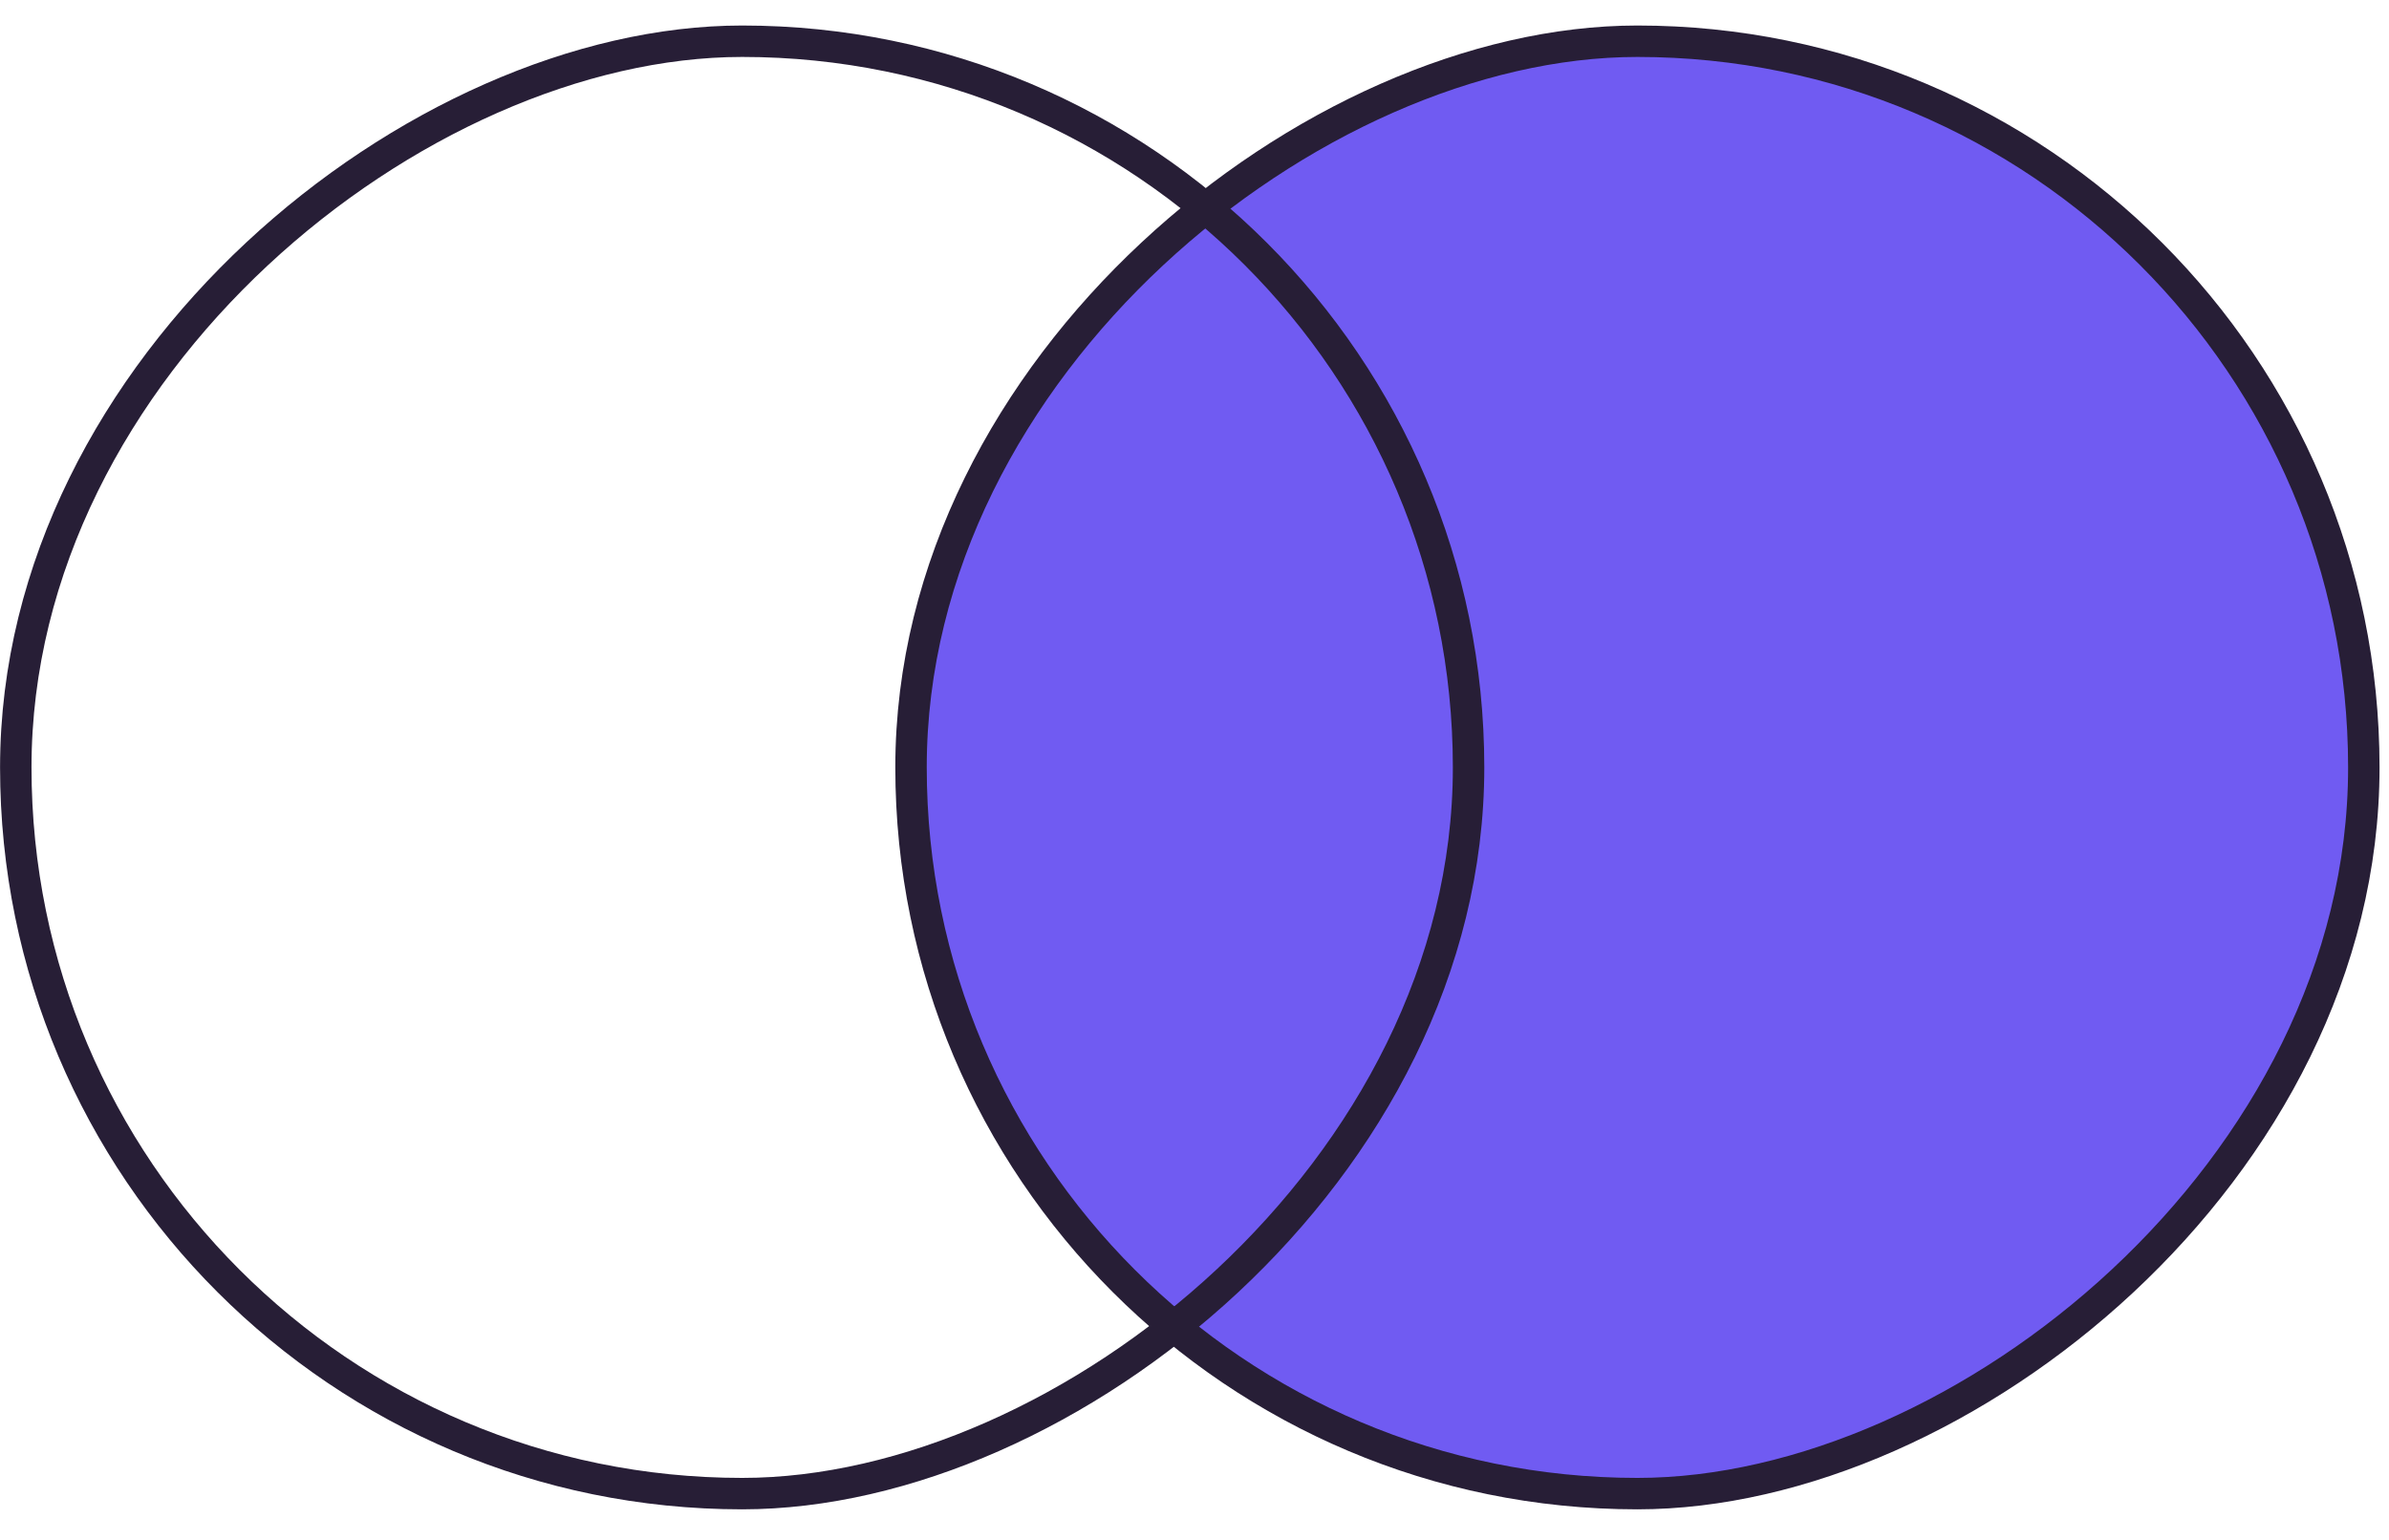
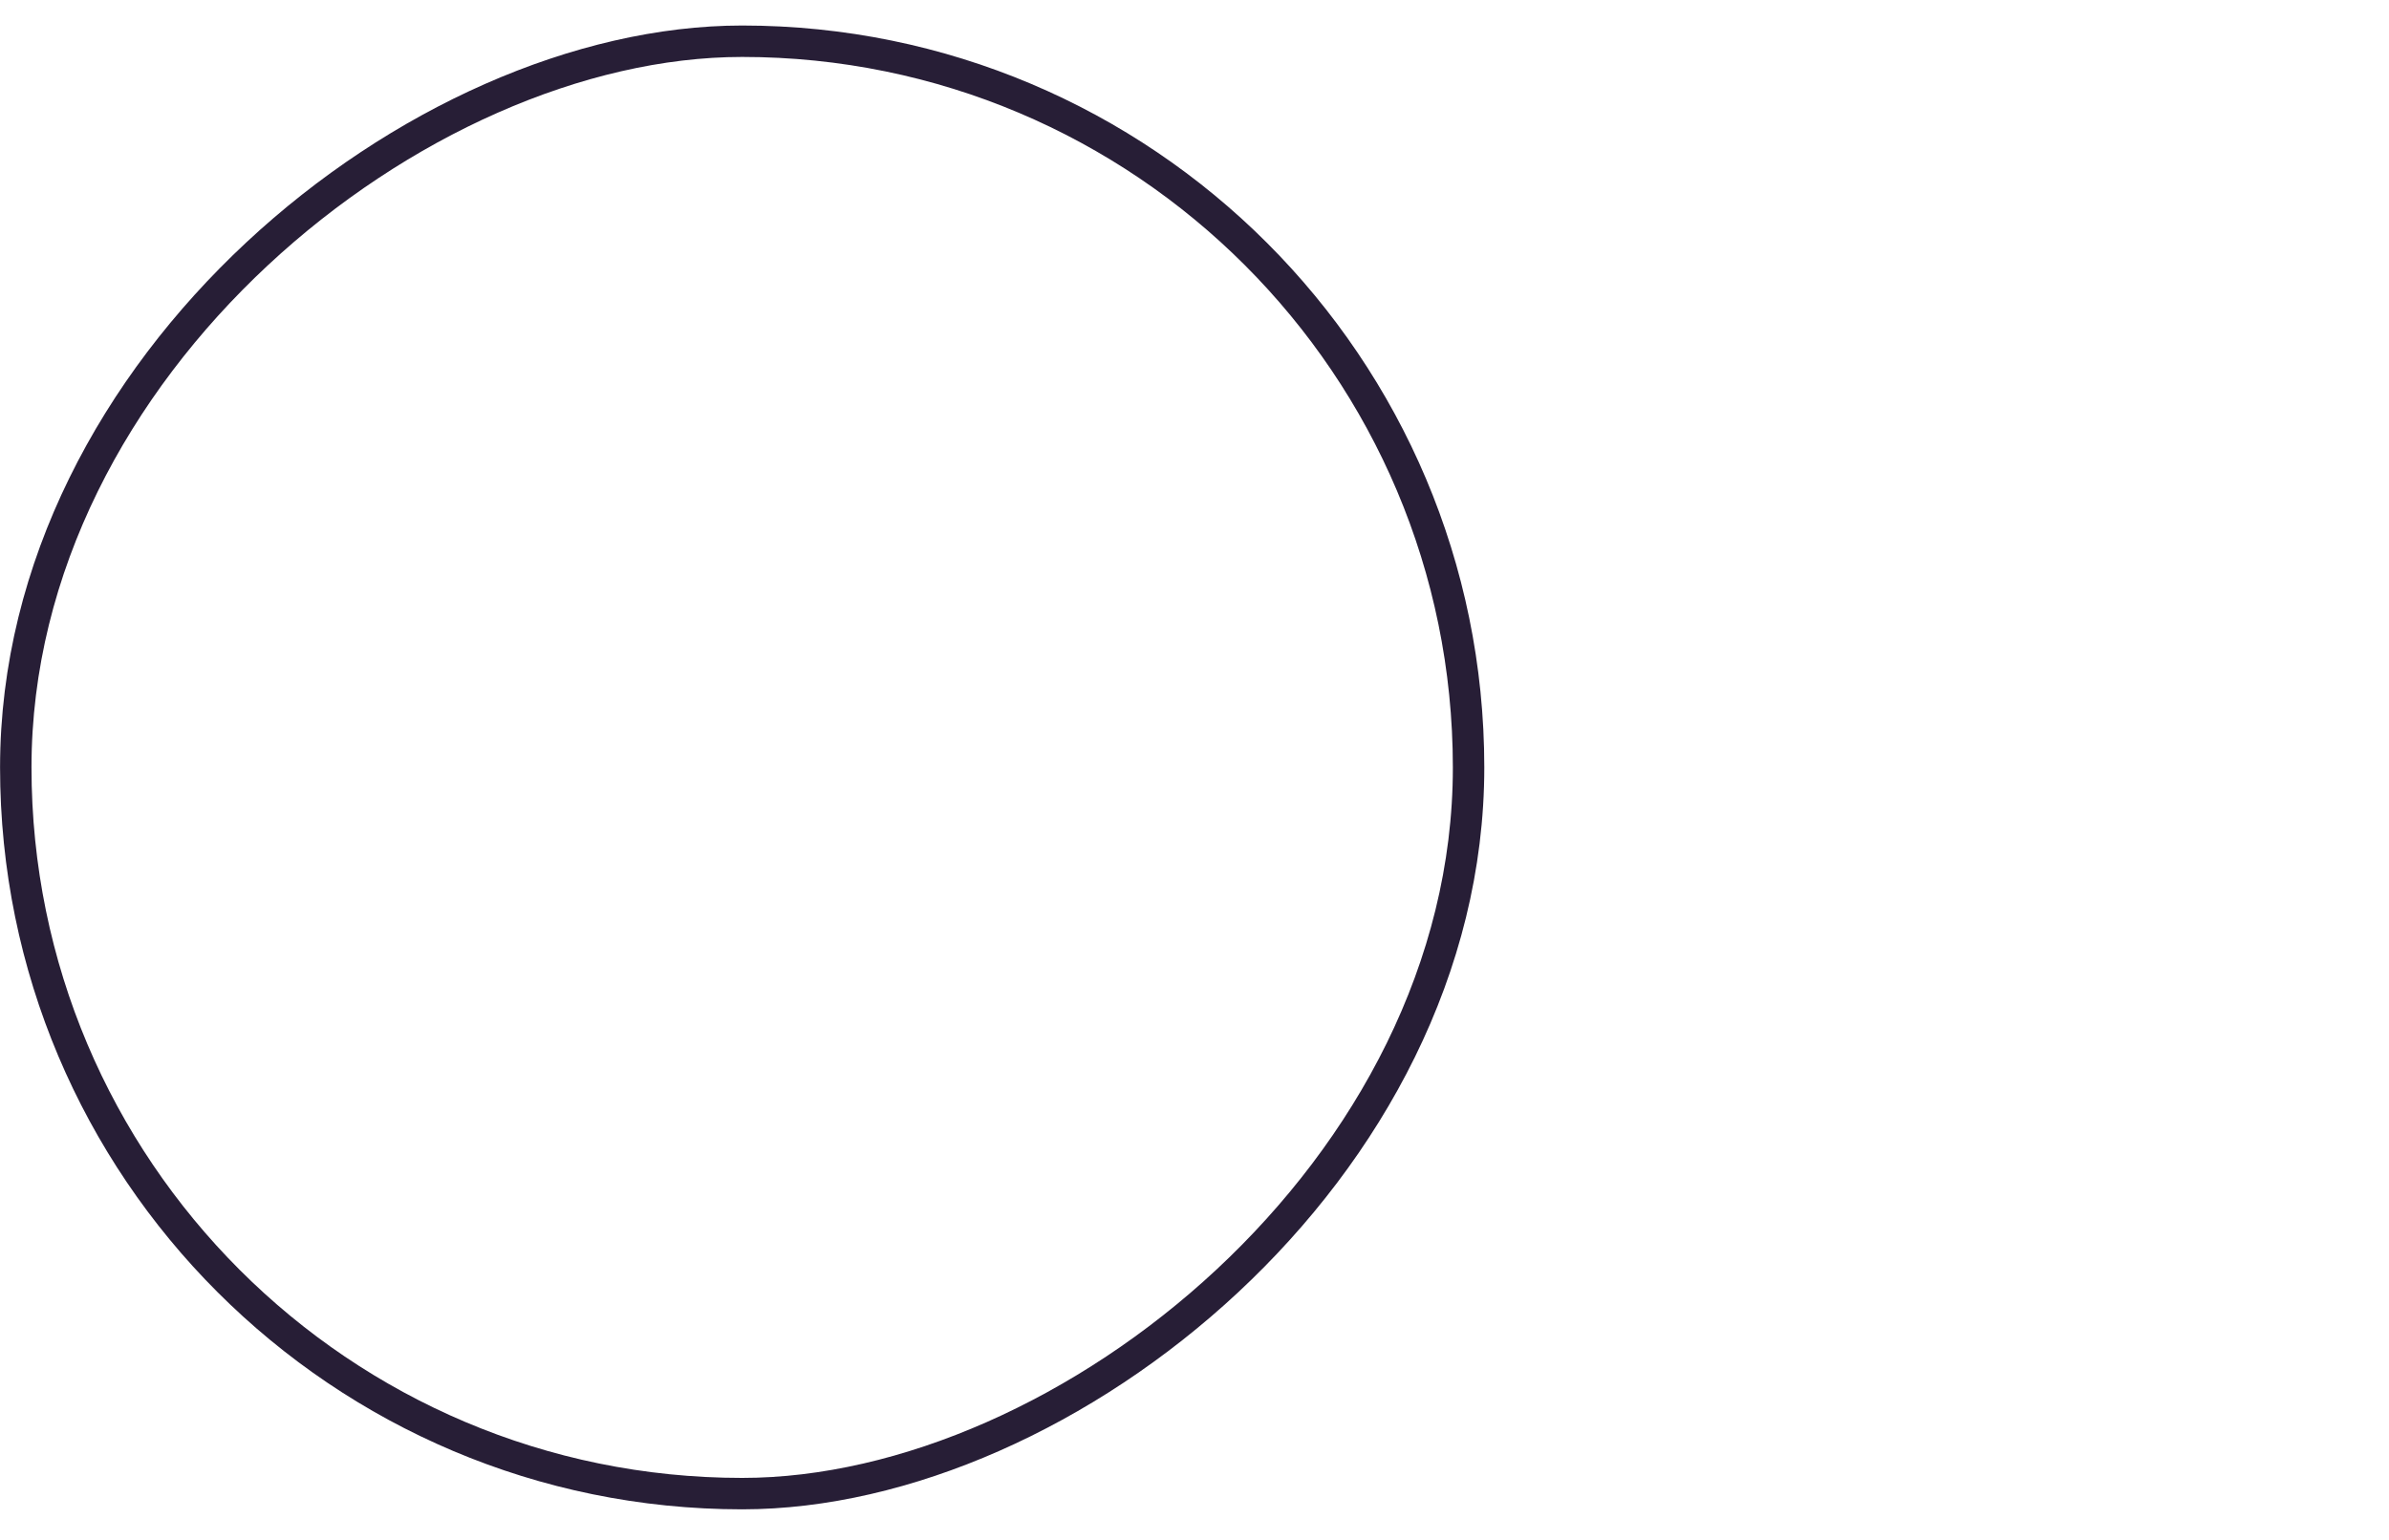
<svg xmlns="http://www.w3.org/2000/svg" width="76" height="49" viewBox="0 0 76 49" fill="none">
-   <rect x="75.199" y="1.312" width="46.217" height="46.217" rx="23.108" transform="rotate(90 75.199 1.312)" fill="#705BF2" stroke="#271E36" />
  <rect x="46.719" y="1.312" width="46.217" height="46.217" rx="23.108" transform="rotate(90 46.719 1.312)" stroke="#271E36" />
</svg>